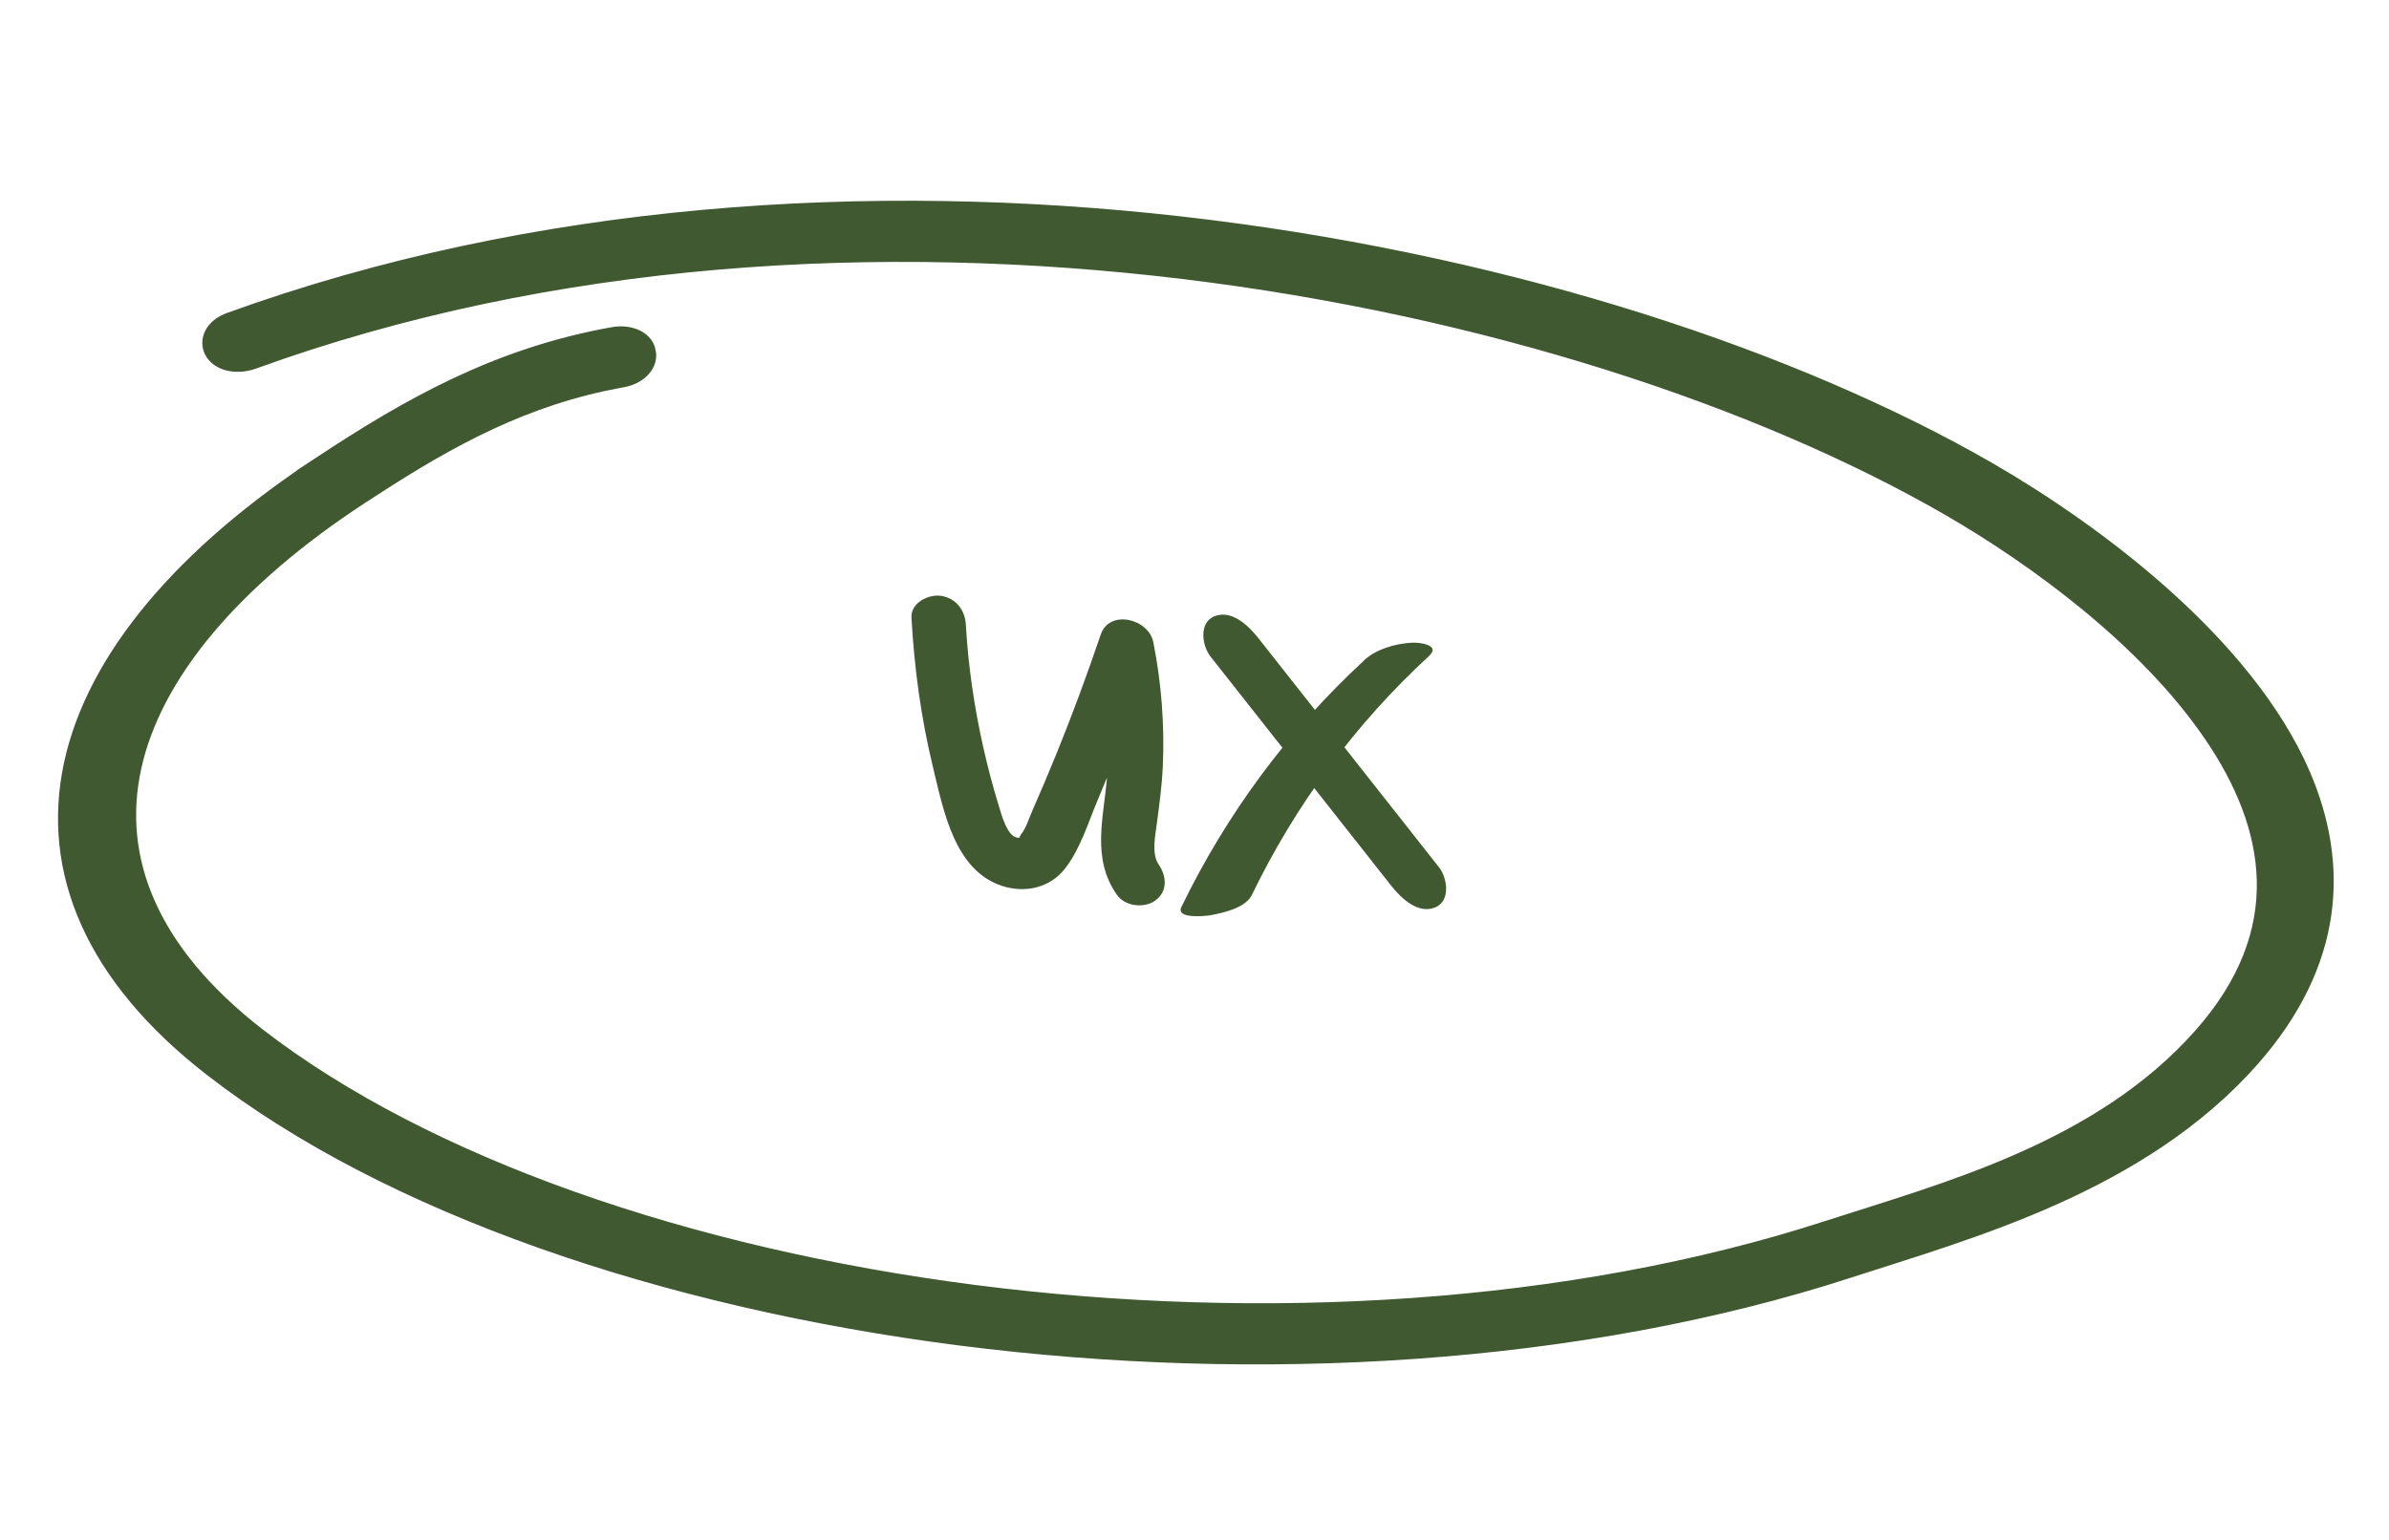
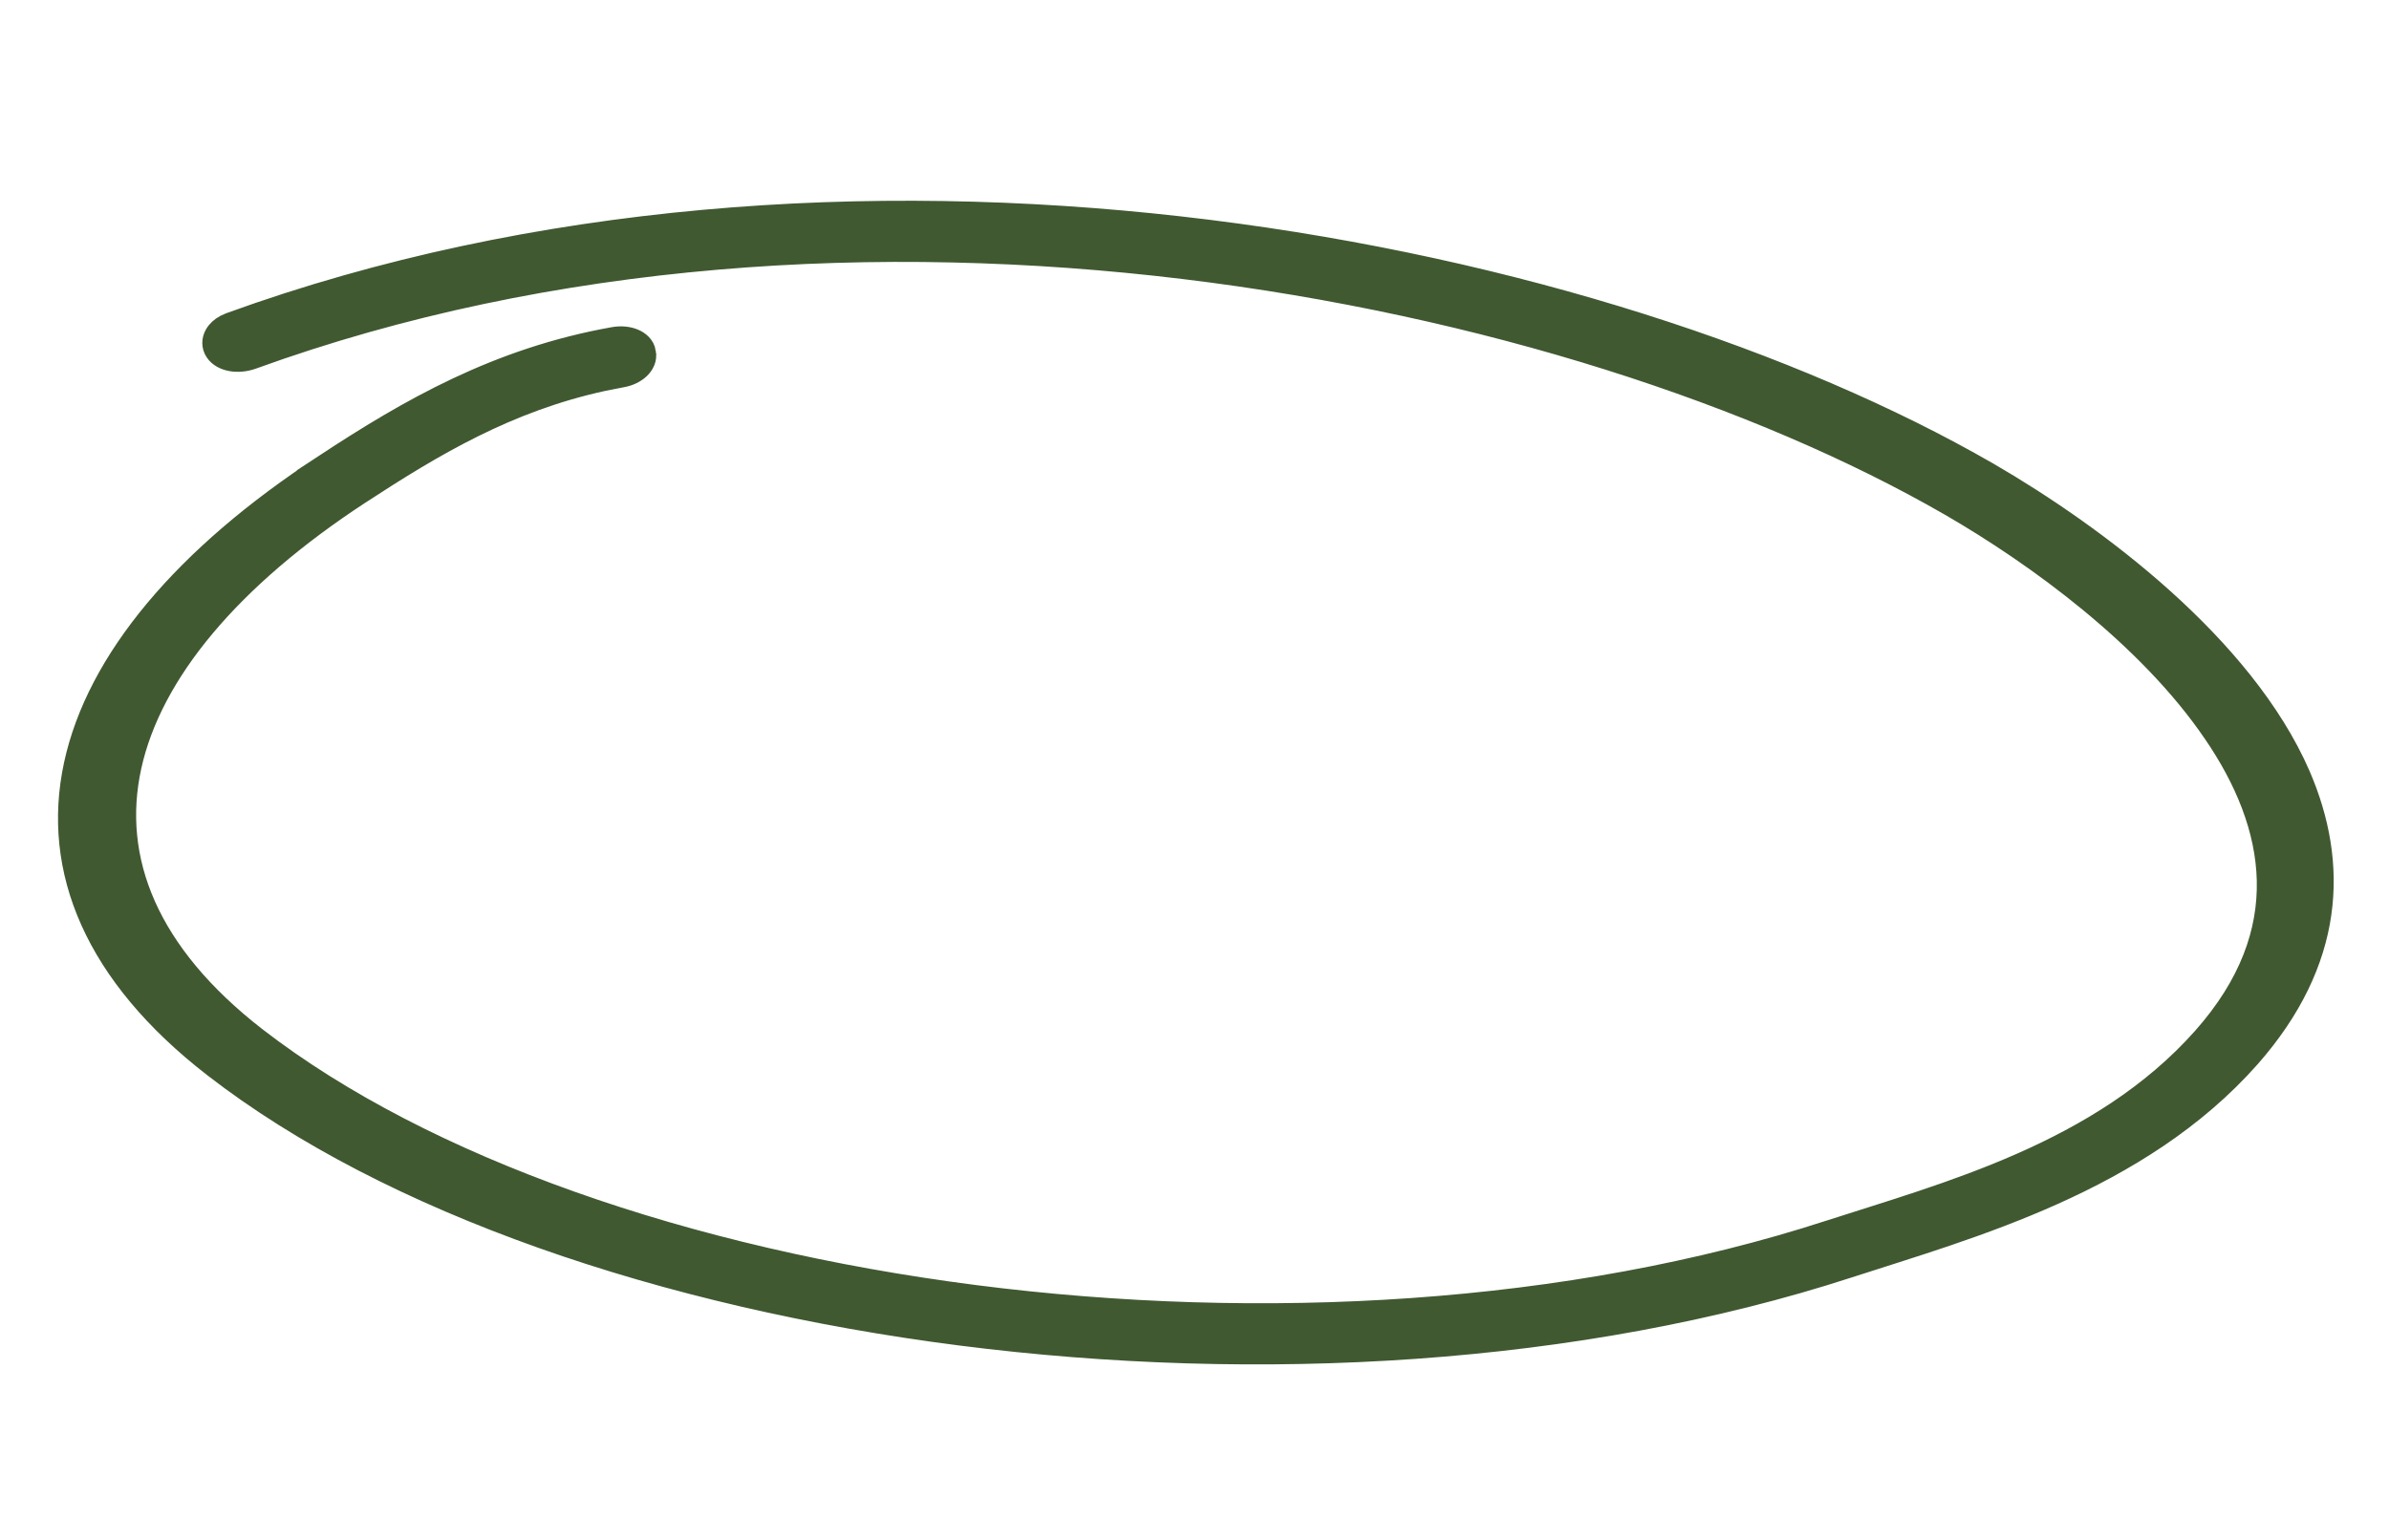
<svg xmlns="http://www.w3.org/2000/svg" width="76" height="49" viewBox="0 0 76 49" fill="none">
-   <path d="M28.996 19.652C29.085 21.264 29.302 22.856 29.683 24.424C30.016 25.795 30.364 27.696 31.879 28.191C32.603 28.427 33.398 28.259 33.882 27.638C34.367 27.017 34.621 26.166 34.922 25.454C35.557 23.948 36.135 22.413 36.657 20.864L34.983 20.624C35.256 22 35.336 23.385 35.213 24.78C35.1 26.074 34.729 27.32 35.528 28.47C35.787 28.846 36.403 28.913 36.756 28.653C37.156 28.36 37.113 27.874 36.859 27.508C36.629 27.176 36.751 26.599 36.798 26.233C36.878 25.622 36.963 25.021 36.991 24.405C37.052 23.077 36.949 21.74 36.69 20.436C36.544 19.691 35.293 19.373 35.016 20.196C34.583 21.471 34.117 22.736 33.61 23.982C33.36 24.593 33.106 25.199 32.838 25.805C32.735 26.041 32.645 26.344 32.486 26.546C32.396 26.661 32.476 26.676 32.349 26.652C32.043 26.599 31.865 25.945 31.775 25.646C31.587 25.035 31.423 24.415 31.282 23.789C30.995 22.51 30.802 21.201 30.727 19.892C30.708 19.421 30.412 19.027 29.927 18.959C29.546 18.906 28.968 19.176 28.996 19.652Z" fill="#405931" />
-   <path d="M38.51 20.893C40.429 23.328 42.348 25.762 44.267 28.196C44.577 28.586 45.113 29.1 45.659 28.874C46.152 28.668 46.049 27.941 45.776 27.595C43.857 25.16 41.938 22.726 40.02 20.292C39.709 19.902 39.173 19.387 38.627 19.613C38.134 19.82 38.237 20.547 38.51 20.893Z" fill="#405931" />
-   <path d="M43.397 21.014C40.998 23.226 39.018 25.901 37.584 28.86C37.391 29.254 38.364 29.149 38.501 29.125C38.896 29.052 39.625 28.898 39.827 28.475C41.219 25.598 43.128 23.024 45.461 20.874C45.852 20.513 45.123 20.436 44.916 20.451C44.403 20.48 43.787 20.648 43.397 21.009V21.014Z" fill="#405931" />
  <path d="M62.687 14.629C50.018 7.601 26.737 3.143 7.284 10.202L7.124 10.274C6.973 10.356 6.848 10.468 6.77 10.605C6.661 10.795 6.649 11.028 6.783 11.231C6.91 11.424 7.129 11.525 7.342 11.563C7.56 11.601 7.809 11.581 8.044 11.499L8.047 11.498C27.087 4.588 49.927 9.204 61.99 16.158C64.749 17.752 68.276 20.329 70.344 23.363L70.345 23.364C71.356 24.84 72.007 26.412 72.044 28.02C72.08 29.621 71.508 31.289 70.019 32.967C66.796 36.6 61.866 37.886 58.169 39.084L58.168 39.084C49.926 41.762 40.116 42.309 31.015 41.14C21.911 39.971 13.551 37.09 8.195 32.948C4.773 30.292 3.607 27.334 4.249 24.408C4.897 21.454 7.402 18.455 11.497 15.78C13.846 14.246 16.186 12.85 19.204 12.194L19.817 12.073C20.046 12.032 20.259 11.928 20.409 11.783C20.552 11.644 20.663 11.437 20.614 11.204L20.615 11.203C20.579 10.953 20.384 10.795 20.19 10.716C19.991 10.635 19.748 10.614 19.507 10.657C15.797 11.318 12.979 12.94 10.272 14.72L10.273 14.72C5.821 17.627 3.009 20.949 2.282 24.317C1.551 27.712 2.952 31.078 6.746 34.016C12.366 38.372 21.101 41.361 30.558 42.569C40.02 43.776 50.236 43.206 58.83 40.412C62.7 39.156 68.098 37.699 71.633 33.701L71.634 33.7C72.981 32.169 73.698 30.617 73.917 29.084C74.136 27.551 73.856 26.053 73.243 24.633L73.243 24.632C72.34 22.559 70.709 20.643 68.884 19C67.056 17.355 65.018 15.971 63.282 14.965L62.687 14.629Z" fill="#405931" stroke="#405931" stroke-width="0.5" />
</svg>